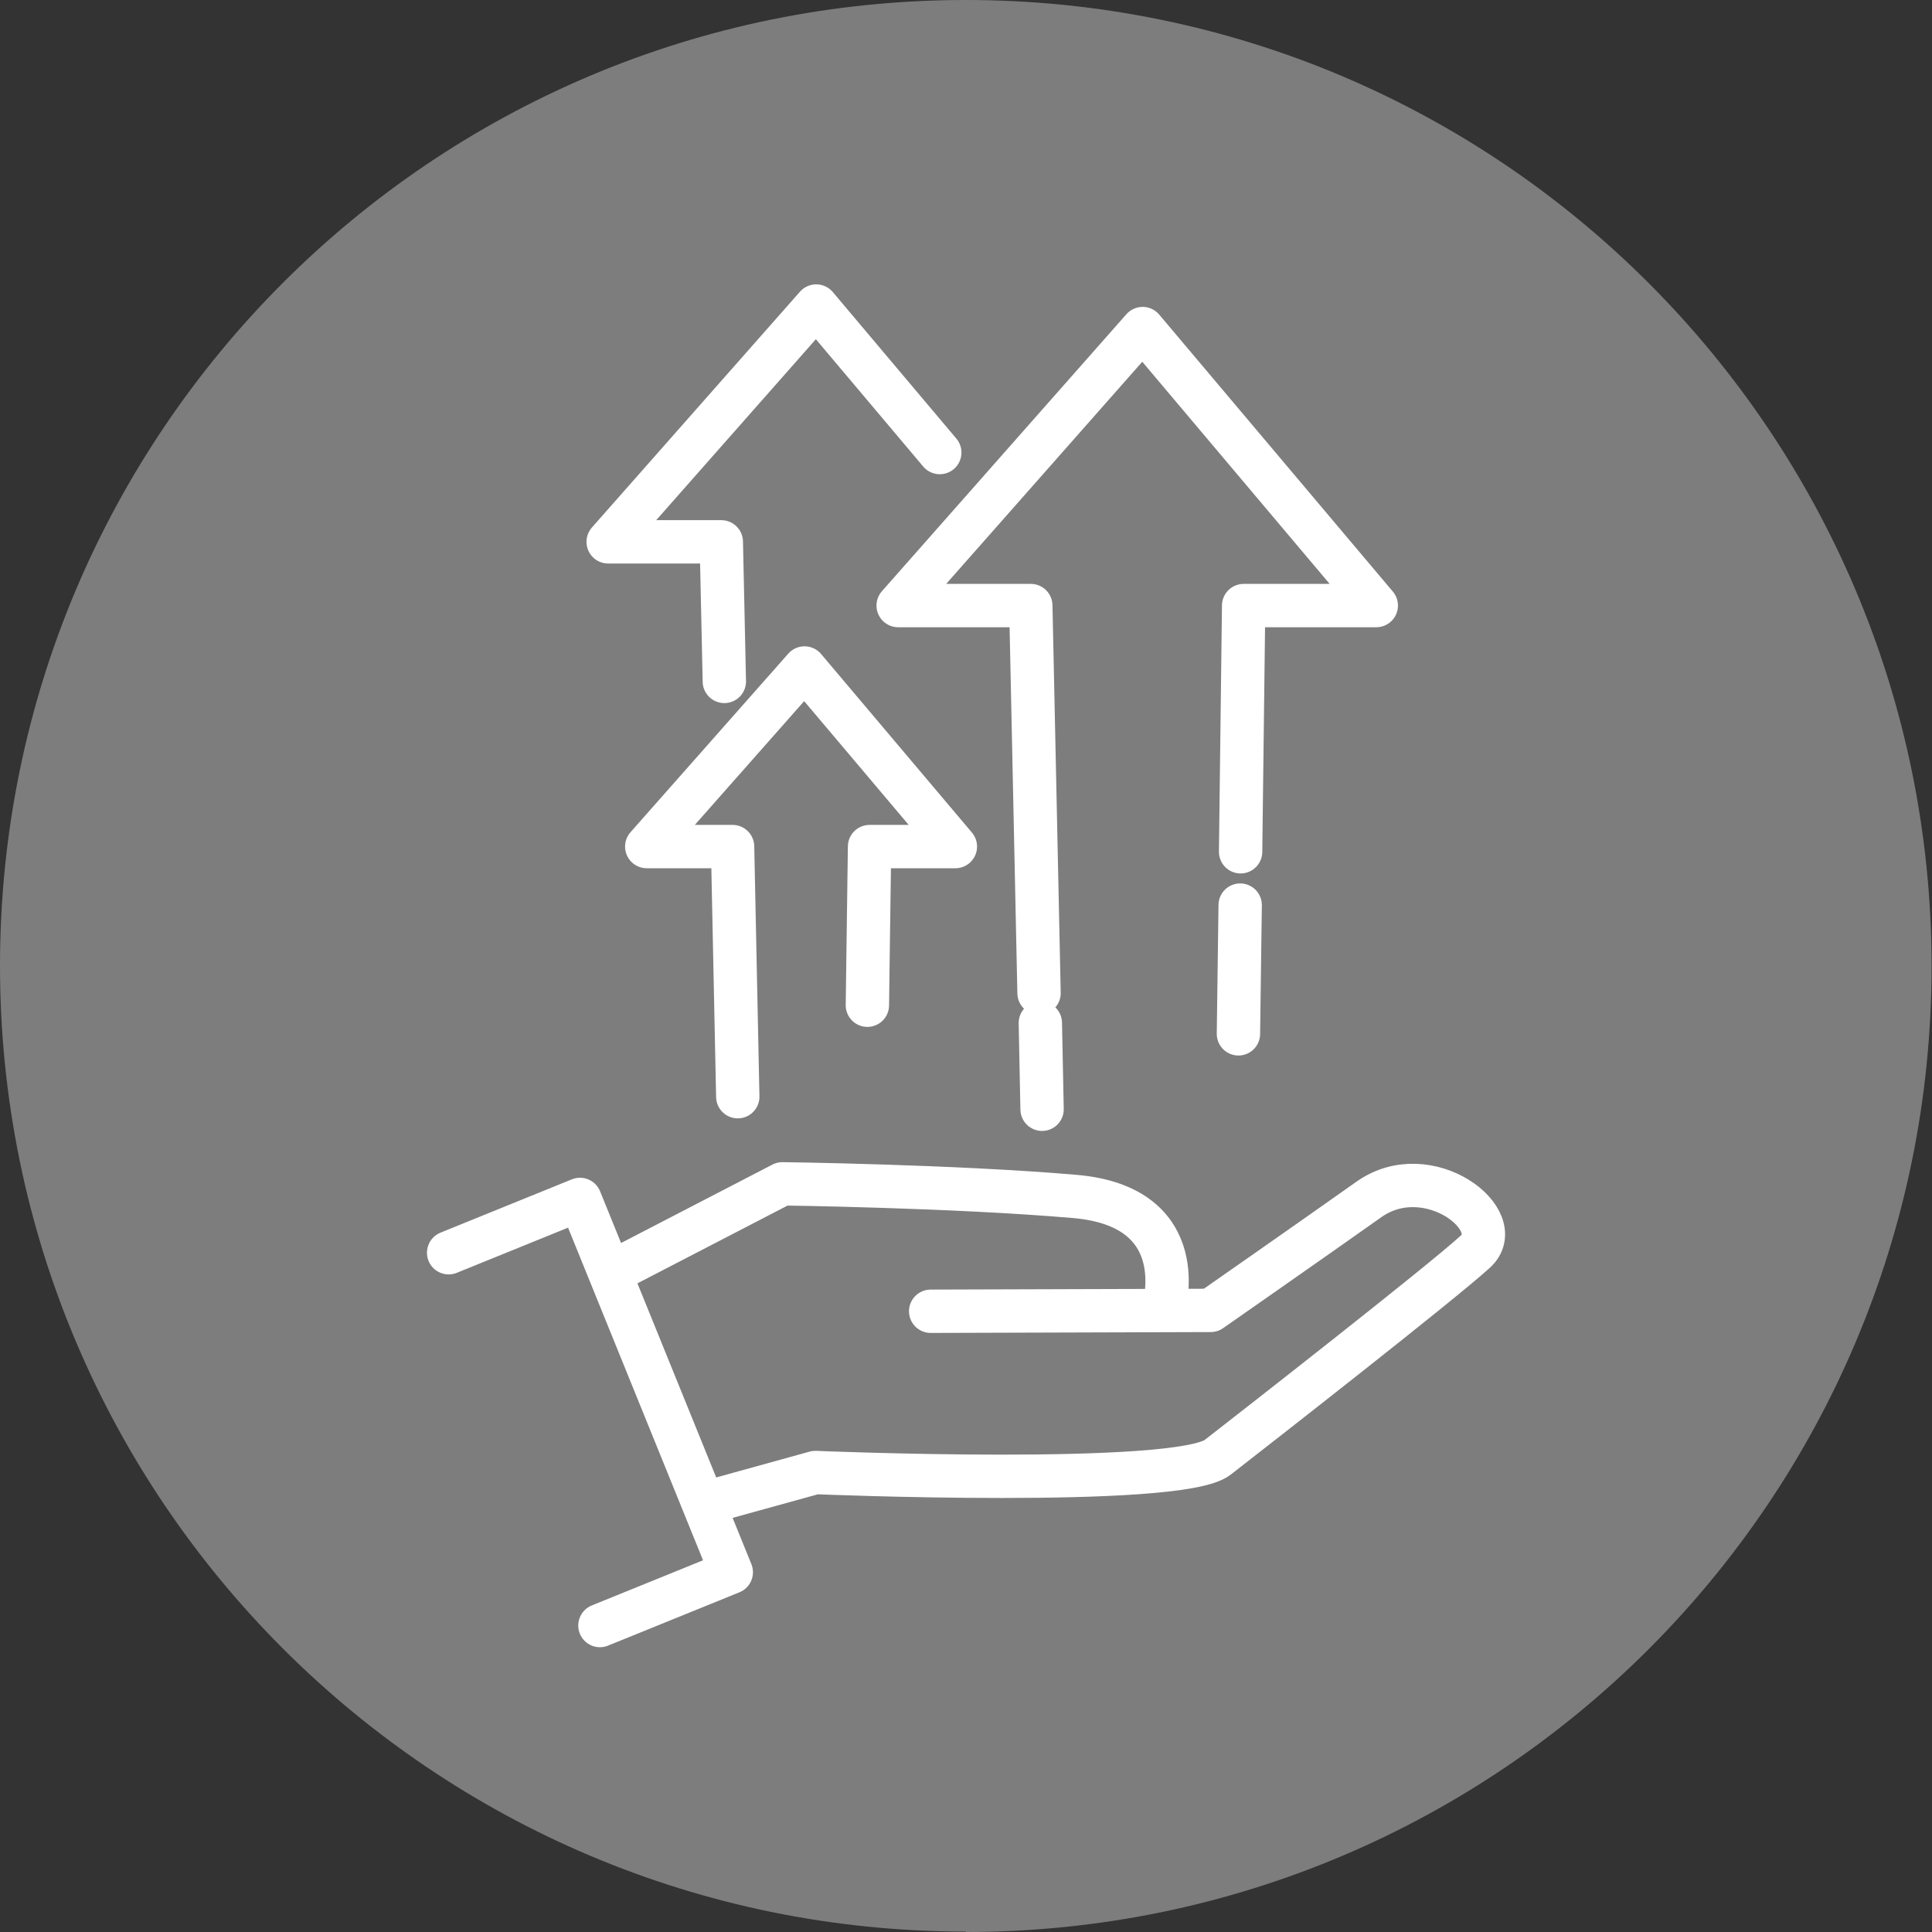
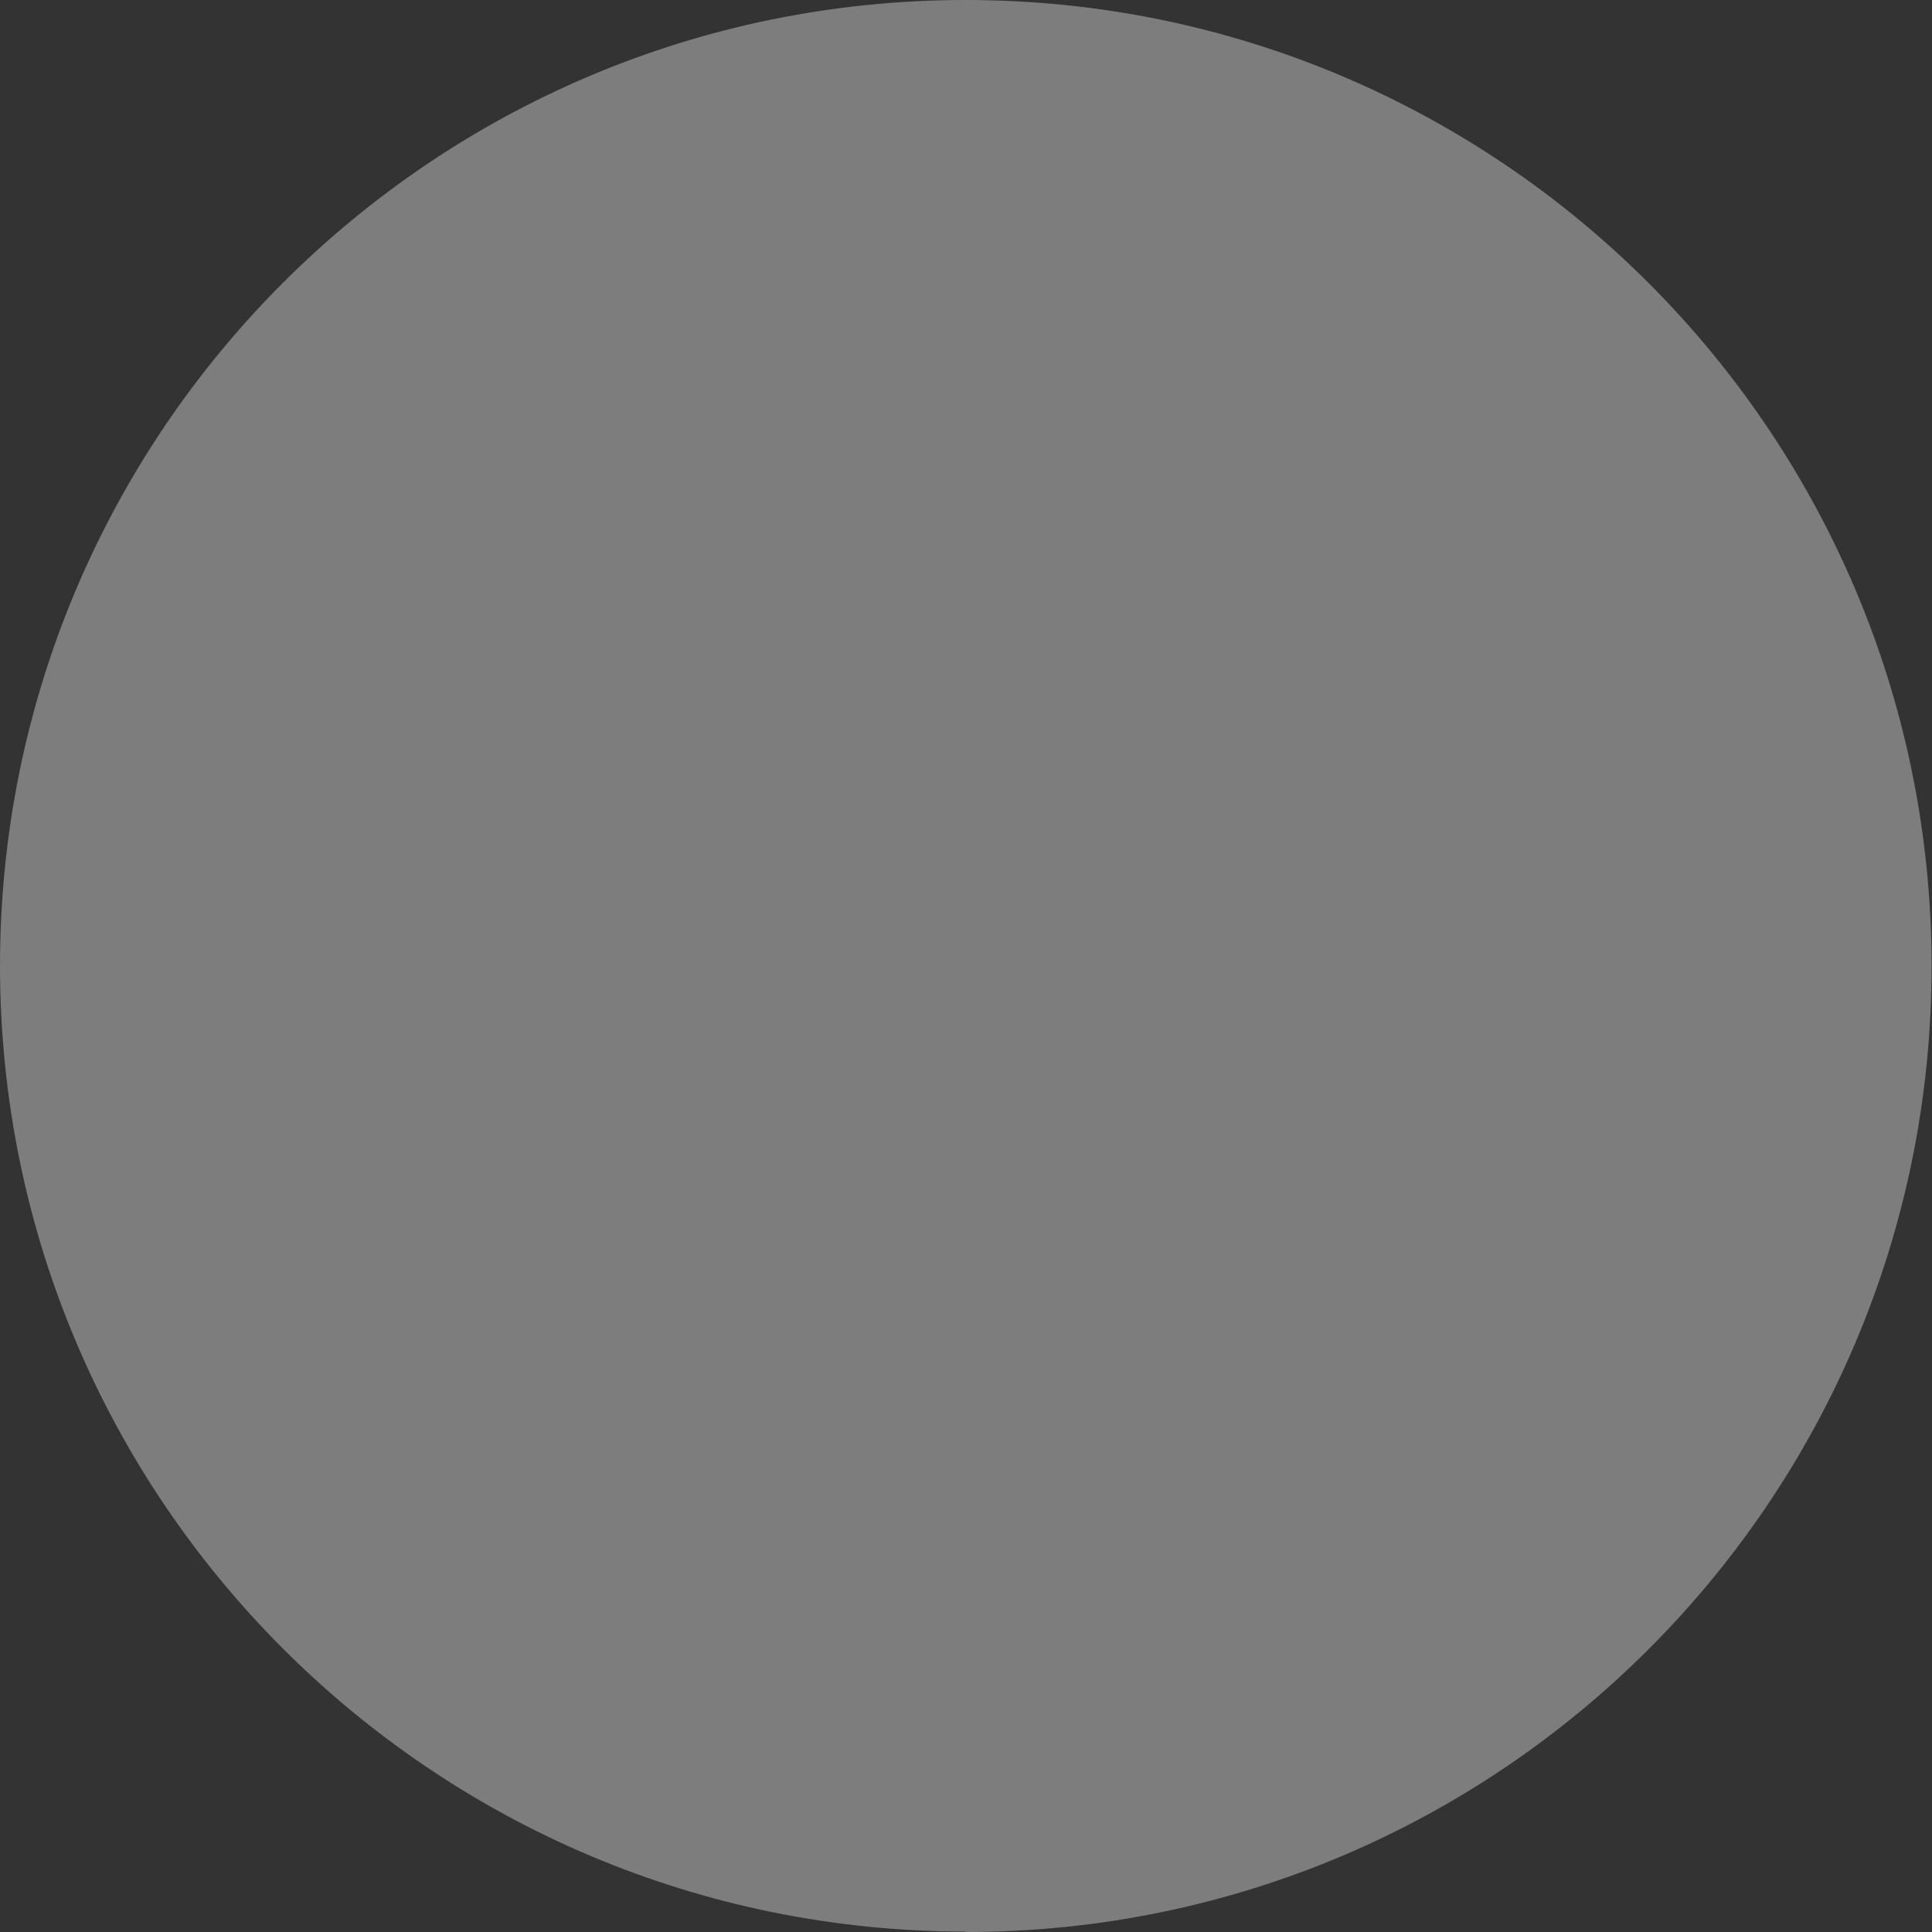
<svg xmlns="http://www.w3.org/2000/svg" id="Layer_1" data-name="Layer 1" viewBox="0 0 44.57 44.57">
  <rect x="0" y="0" width="44.57" height="44.57" fill="#333333" stroke="none" />
  <defs>
    <clipPath id="clippath">
      <rect x="0" width="44.56" height="44.56" style="fill: none; stroke-width: 0px;" />
    </clipPath>
  </defs>
  <g style="clip-path: url(#clippath);">
    <path d="M22.28,44.57c12.31,0,22.28-9.98,22.28-22.28S34.59,0,22.28,0,0,9.98,0,22.28s9.98,22.28,22.28,22.28" style="fill: #7d7d7d; stroke-width: 0px;" />
-     <path d="M10.35,28.9l3.03-1.23,3.49,8.6-3.03,1.23M14.17,29.32l3.88-2.01s3.94.05,6.73.29c2.78.23,2.06,2.6,2.06,2.6M16.64,34.57h0l2.17-.6s8.38.35,9.28-.35,5.14-4.01,5.94-4.74c.8-.72-1.08-2.18-2.45-1.21-1.37.97-3.65,2.56-3.65,2.56l-6.46.02M21.68,10.44l-2.85-3.38-4.8,5.44h2.61l.07,3.22M20.01,23.19l.05-3.66h1.98l-3.48-4.12-3.64,4.12h1.98l.12,5.77M28.57,23.85l.04-2.97M28.62,19.65l.07-5.68h3.06l-5.39-6.39-5.64,6.39h3.06l.19,8.94M24,23.6l.04,1.99" style="fill: none; stroke: #fff; stroke-linecap: round; stroke-linejoin: round; stroke-width: 1px;" />
  </g>
</svg>